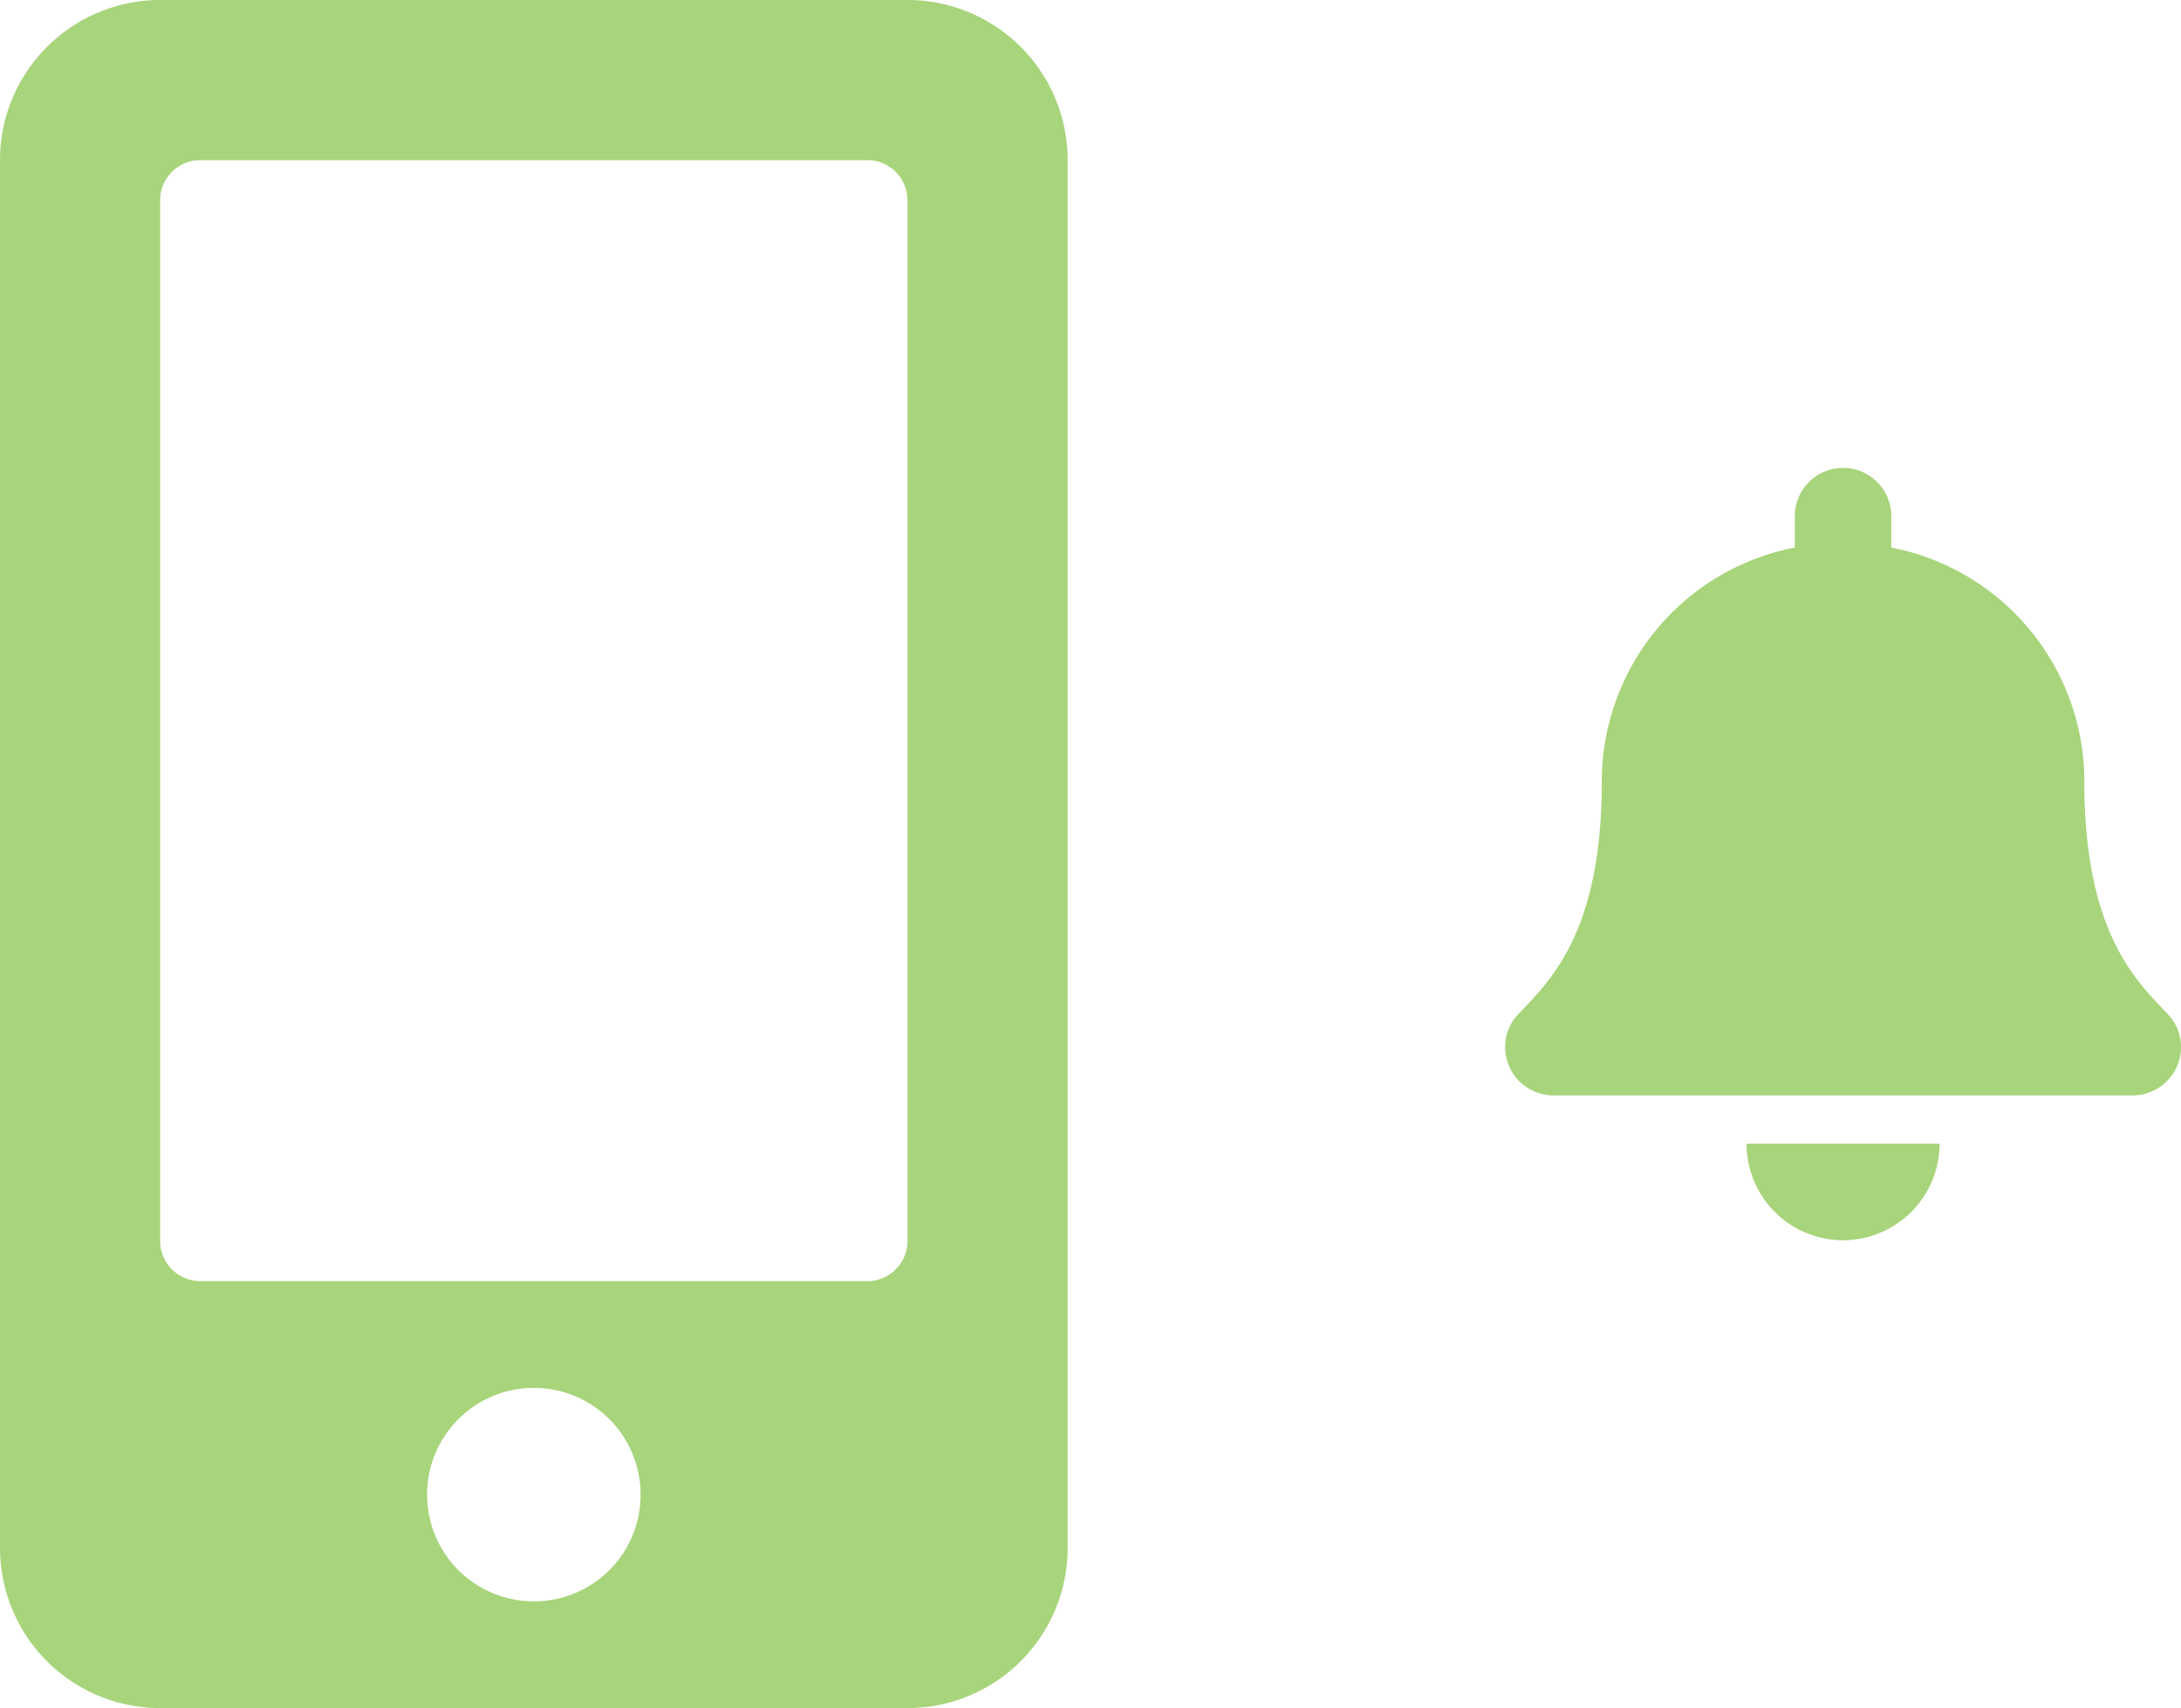
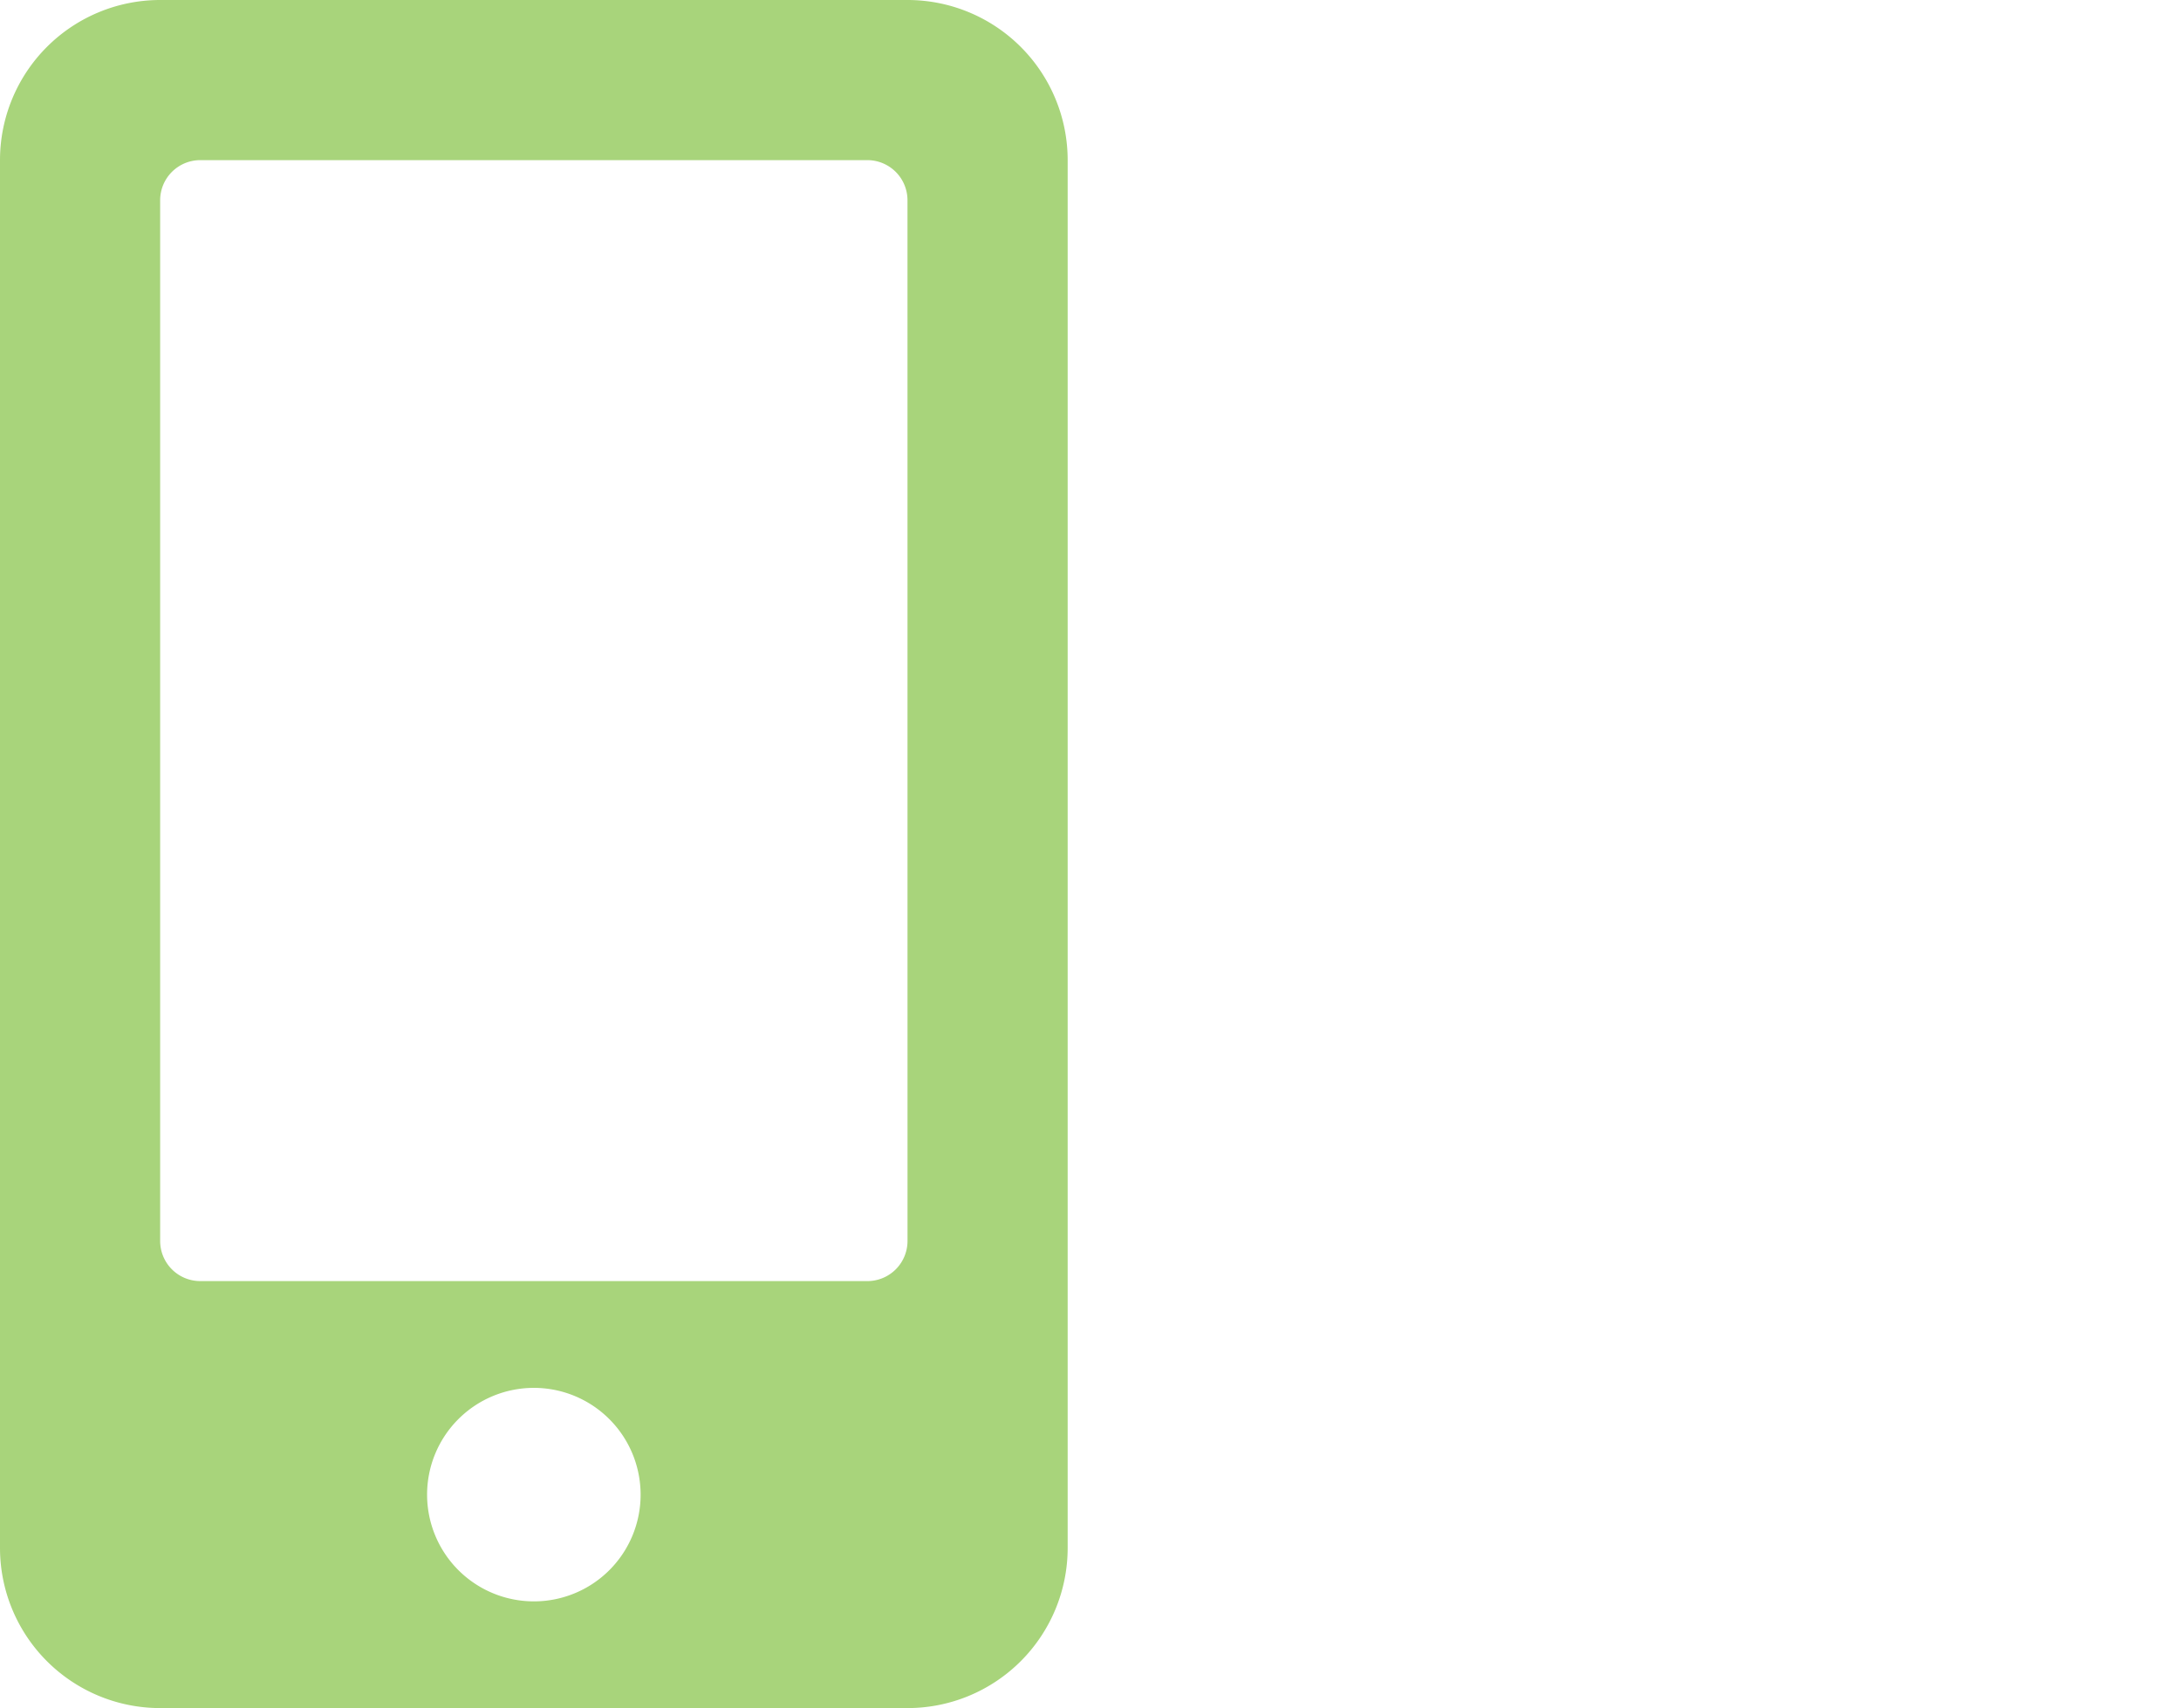
<svg xmlns="http://www.w3.org/2000/svg" width="74.22" height="58.132" viewBox="0 0 74.22 58.132">
  <g id="Group_36" data-name="Group 36" transform="translate(-613.78 -1820.719)">
    <path id="Icon_awesome-mobile-alt" data-name="Icon awesome-mobile-alt" d="M30.883,0H5.45A5.451,5.451,0,0,0,0,5.45V52.682a5.451,5.451,0,0,0,5.45,5.45H30.883a5.451,5.451,0,0,0,5.45-5.45V5.45A5.451,5.451,0,0,0,30.883,0ZM18.166,54.5A3.633,3.633,0,1,1,21.8,50.865,3.629,3.629,0,0,1,18.166,54.5ZM30.883,42.236A1.366,1.366,0,0,1,29.52,43.6H6.812A1.366,1.366,0,0,1,5.45,42.236V6.812A1.366,1.366,0,0,1,6.812,5.45H29.52a1.366,1.366,0,0,1,1.362,1.362Z" transform="translate(613.78 1820.719)" fill="#a8d47b" />
-     <path id="Icon_awesome-bell" data-name="Icon awesome-bell" d="M11.5,26.286A3.285,3.285,0,0,0,14.784,23H8.216A3.285,3.285,0,0,0,11.5,26.286ZM22.558,18.6c-.992-1.066-2.848-2.669-2.848-7.921a8.107,8.107,0,0,0-6.568-7.966V1.643a1.642,1.642,0,1,0-3.284,0v1.07A8.107,8.107,0,0,0,3.29,10.679c0,5.252-1.856,6.855-2.848,7.921A1.6,1.6,0,0,0,0,19.714a1.644,1.644,0,0,0,1.648,1.643h19.7A1.644,1.644,0,0,0,23,19.714,1.6,1.6,0,0,0,22.558,18.6Z" transform="translate(665 1836.642)" fill="#a8d47b" />
  </g>
</svg>